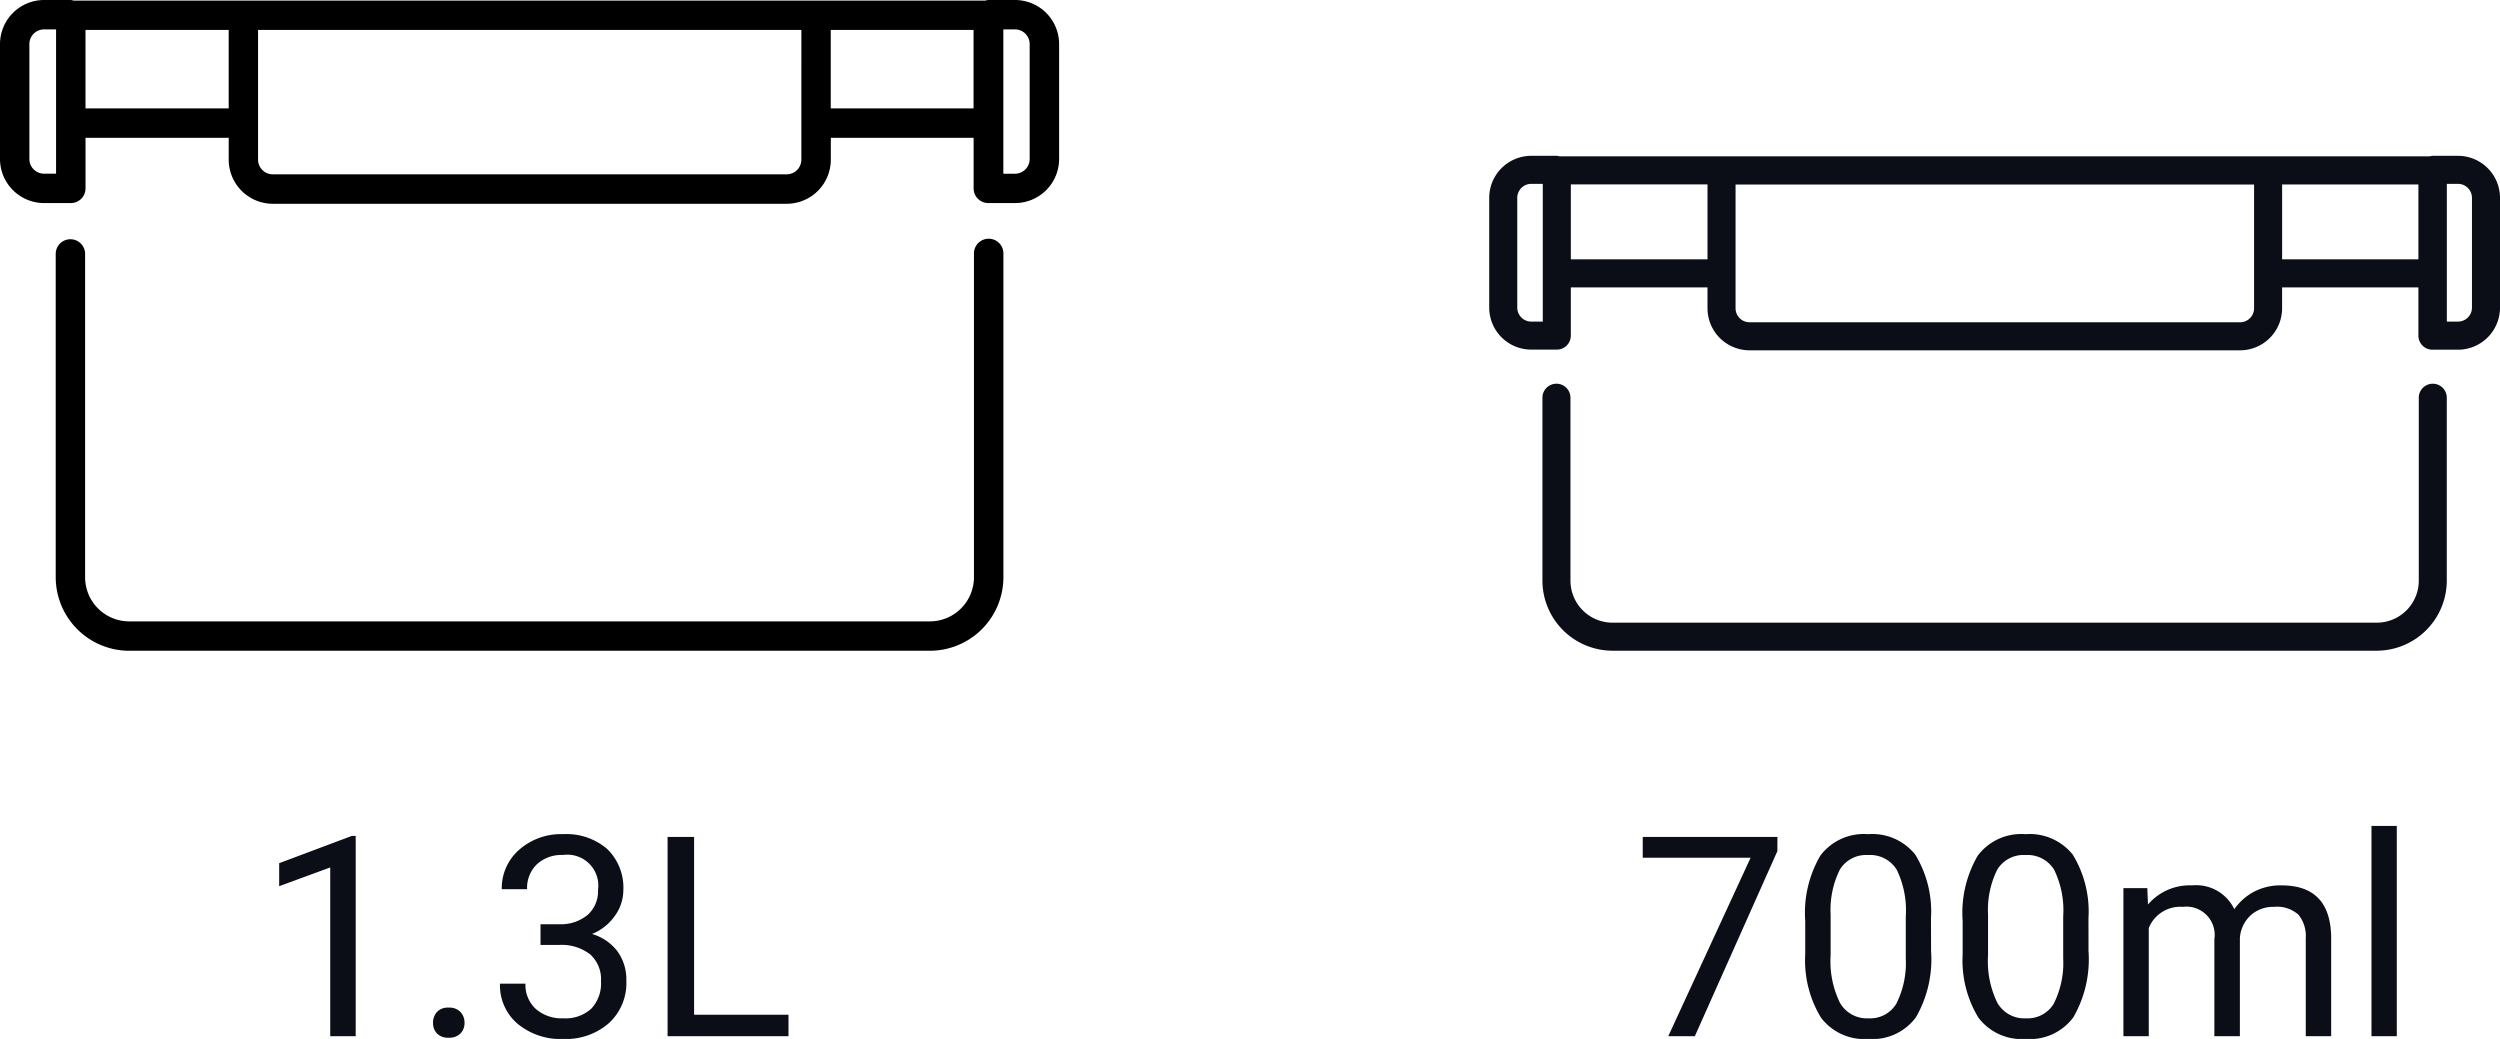
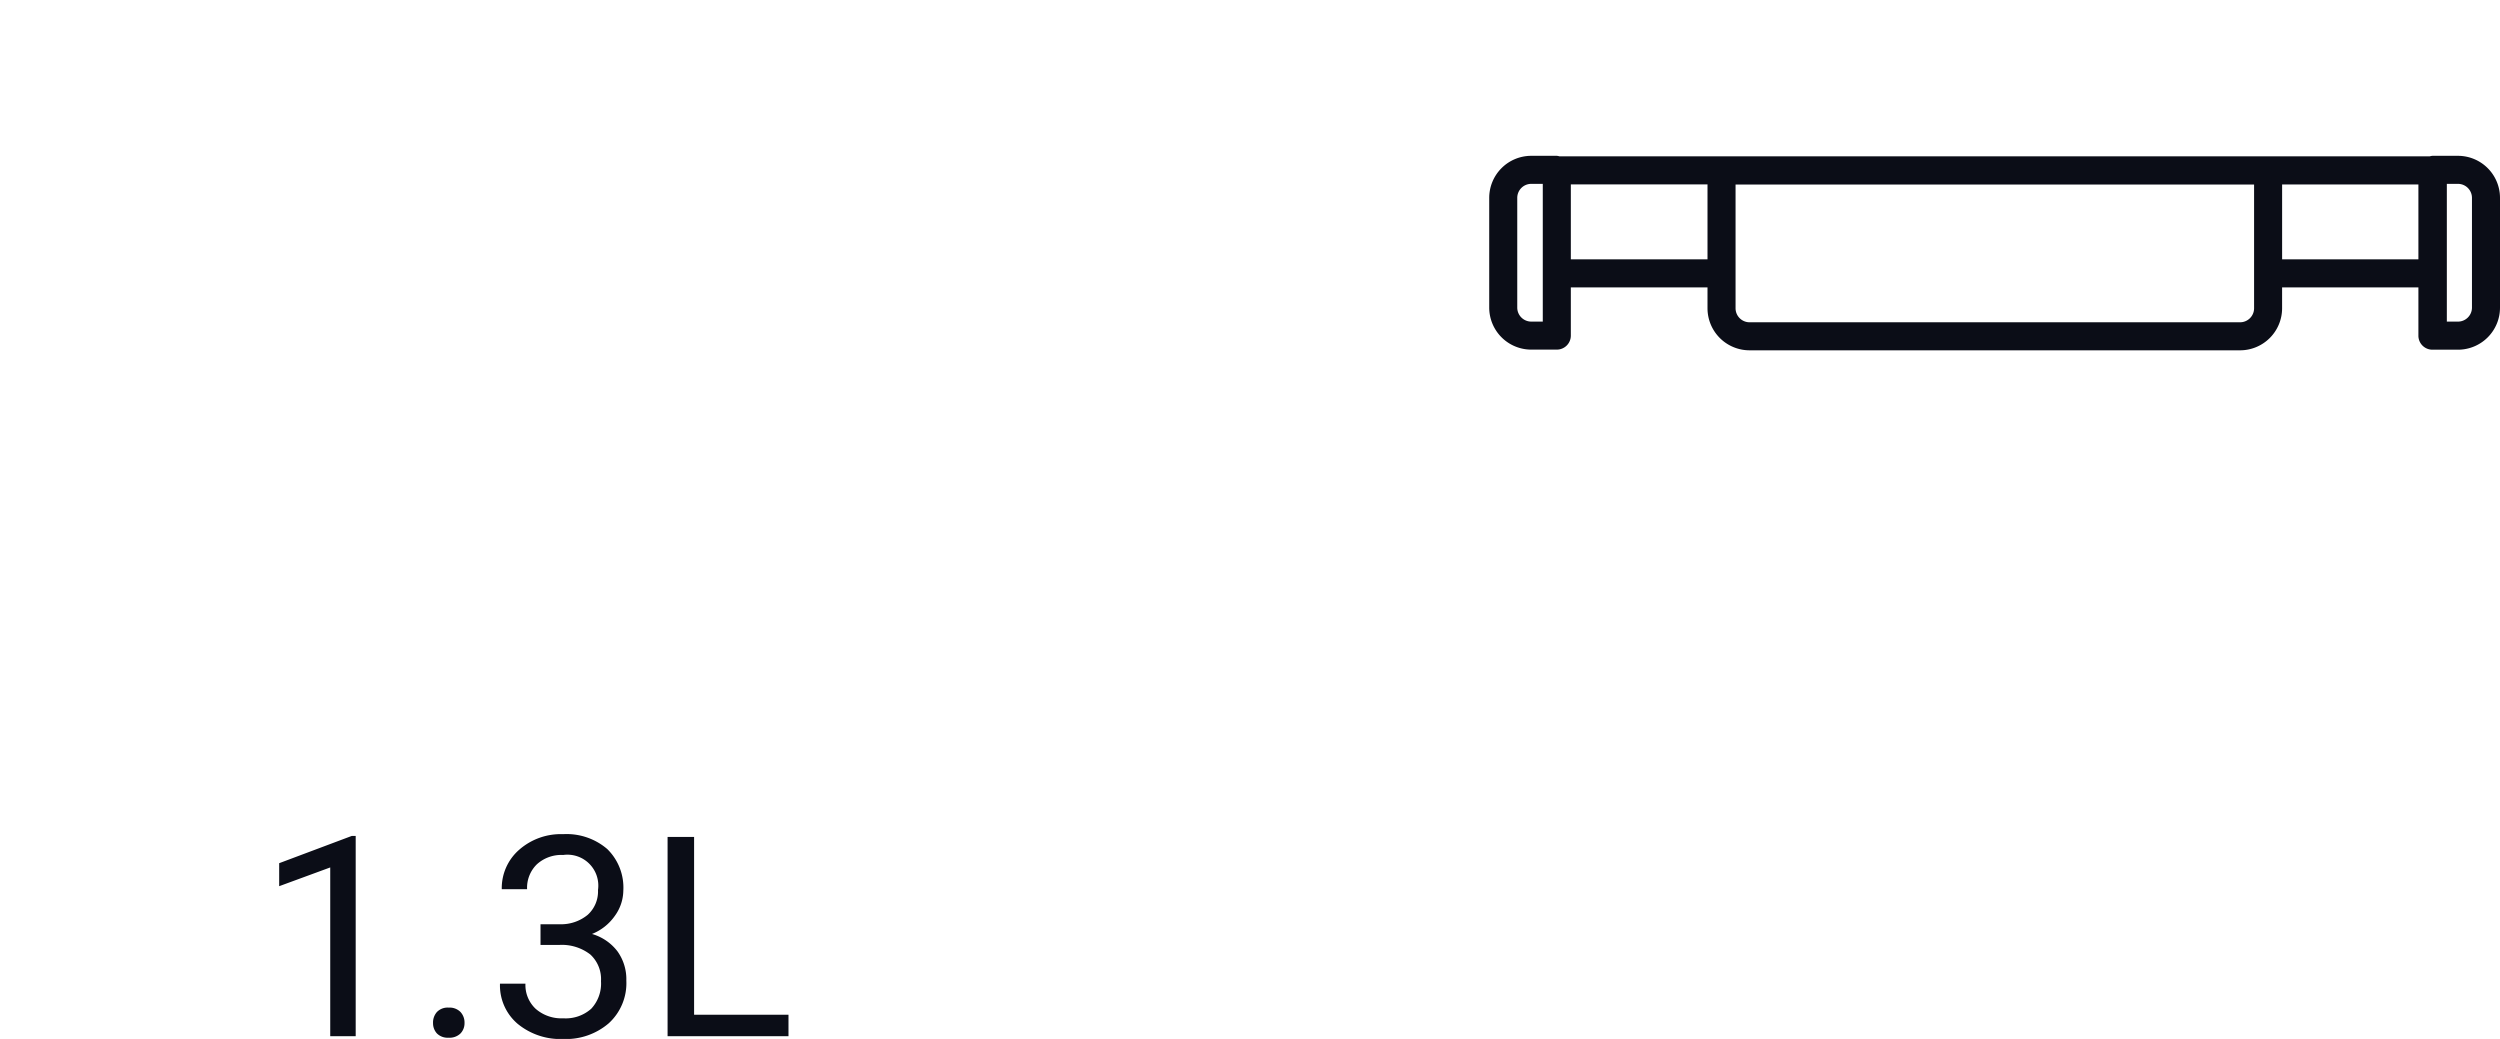
<svg xmlns="http://www.w3.org/2000/svg" width="142.679" height="59.295" viewBox="0 0 142.679 59.295">
  <defs>
    <clipPath id="clip-path">
-       <rect width="60.442" height="37.139" fill="none" />
-     </clipPath>
+       </clipPath>
  </defs>
  <g transform="translate(-522 -642.861)">
-     <path d="M-14.141-10.562-18.852,0h-1.516l4.7-10.187h-6.156v-1.187h7.688Zm8.773,5.711a6.61,6.61,0,0,1-.867,3.773A3.084,3.084,0,0,1-8.945.156a3.107,3.107,0,0,1-2.7-1.207,6.274,6.274,0,0,1-.906-3.605v-1.93a6.463,6.463,0,0,1,.867-3.727,3.108,3.108,0,0,1,2.719-1.219,3.136,3.136,0,0,1,2.7,1.176,6.237,6.237,0,0,1,.891,3.629ZM-6.812-6.828A5.3,5.3,0,0,0-7.328-9.5a1.775,1.775,0,0,0-1.633-.84,1.751,1.751,0,0,0-1.617.836,5.171,5.171,0,0,0-.523,2.57v2.313A5.381,5.381,0,0,0-10.566-1.9a1.771,1.771,0,0,0,1.621.879,1.747,1.747,0,0,0,1.59-.828,5.186,5.186,0,0,0,.543-2.609ZM3.617-4.852A6.61,6.61,0,0,1,2.75-1.078,3.084,3.084,0,0,1,.039.156a3.107,3.107,0,0,1-2.7-1.207,6.274,6.274,0,0,1-.906-3.605v-1.93A6.463,6.463,0,0,1-2.7-10.312,3.108,3.108,0,0,1,.023-11.531a3.136,3.136,0,0,1,2.7,1.176,6.237,6.237,0,0,1,.891,3.629ZM2.172-6.828A5.3,5.3,0,0,0,1.656-9.5a1.775,1.775,0,0,0-1.633-.84,1.751,1.751,0,0,0-1.617.836,5.171,5.171,0,0,0-.523,2.57v2.313A5.381,5.381,0,0,0-1.582-1.9a1.771,1.771,0,0,0,1.621.879,1.747,1.747,0,0,0,1.59-.828,5.186,5.186,0,0,0,.543-2.609Zm4.8-1.625.039.938A3.122,3.122,0,0,1,9.523-8.609,2.417,2.417,0,0,1,11.938-7.25a3.2,3.2,0,0,1,1.1-.984,3.242,3.242,0,0,1,1.6-.375q2.781,0,2.828,2.945V0H16.016V-5.578A1.941,1.941,0,0,0,15.6-6.934a1.823,1.823,0,0,0-1.391-.449,1.916,1.916,0,0,0-1.336.48,1.949,1.949,0,0,0-.617,1.293V0H10.8V-5.539A1.613,1.613,0,0,0,9-7.383,1.934,1.934,0,0,0,7.055-6.172V0H5.609V-8.453ZM21.211,0H19.766V-12h1.445Z" transform="translate(637.578 702)" fill="#0b0d17" />
    <path d="M-9.7,0h-1.453V-9.633l-2.914,1.07V-9.875l4.141-1.555H-9.7Zm4.414-.758a.905.905,0,0,1,.223-.625.848.848,0,0,1,.668-.25.874.874,0,0,1,.676.25.887.887,0,0,1,.23.625.839.839,0,0,1-.23.6.89.89,0,0,1-.676.242.863.863,0,0,1-.668-.242A.855.855,0,0,1-5.285-.758ZM.848-6.391H1.934A2.387,2.387,0,0,0,3.543-6.93a1.8,1.8,0,0,0,.586-1.414,1.764,1.764,0,0,0-1.992-2,2.072,2.072,0,0,0-1.5.535A1.873,1.873,0,0,0,.082-8.391H-1.363a2.9,2.9,0,0,1,.988-2.246,3.6,3.6,0,0,1,2.512-.895,3.558,3.558,0,0,1,2.523.852,3.076,3.076,0,0,1,.914,2.367,2.5,2.5,0,0,1-.48,1.438A2.9,2.9,0,0,1,3.785-5.836a2.8,2.8,0,0,1,1.449.984,2.734,2.734,0,0,1,.512,1.68,3.1,3.1,0,0,1-1,2.43,3.745,3.745,0,0,1-2.6.9A3.844,3.844,0,0,1-.461-.711,2.877,2.877,0,0,1-1.465-3H-.012A1.859,1.859,0,0,0,.574-1.562a2.229,2.229,0,0,0,1.57.539,2.187,2.187,0,0,0,1.6-.547A2.108,2.108,0,0,0,4.3-3.141a1.912,1.912,0,0,0-.609-1.523,2.655,2.655,0,0,0-1.758-.547H.848ZM9.613-1.227H15V0h-6.9V-11.375H9.613Z" transform="translate(552 702)" fill="#0b0d17" />
    <g transform="translate(-723.885 -4330.894)">
      <path d="M55.286,71.8H53.83a.774.774,0,0,0-.155.031H4.013a.766.766,0,0,0-.154-.031H2.4A2.4,2.4,0,0,0,0,74.2v6.26a2.4,2.4,0,0,0,2.4,2.4H3.858a.8.8,0,0,0,.8-.8V79.31h7.8V80.5a2.4,2.4,0,0,0,2.4,2.4H42.851a2.4,2.4,0,0,0,2.4-2.4V79.31H53.03v2.755a.8.8,0,0,0,.8.8h1.457a2.4,2.4,0,0,0,2.4-2.4V74.2a2.4,2.4,0,0,0-2.4-2.4M1.6,80.464V74.2a.8.8,0,0,1,.8-.8h.657v7.861H2.4a.8.8,0,0,1-.8-.8m3.058-7.029h7.8v4.274h-7.8ZM43.652,80.5a.8.8,0,0,1-.8.8H14.859a.8.8,0,0,1-.8-.8v-7.06H43.652Zm1.6-7.067H53.03v4.274H45.252Zm10.835,7.029a.8.8,0,0,1-.8.8h-.634V73.4h.634a.8.8,0,0,1,.8.8Z" transform="translate(1330.877 4910.848)" fill="#0b0d17" />
-       <path d="M54.609,88.051a.8.8,0,0,0-.8.8V99.289a2.4,2.4,0,0,1-2.4,2.4H7.794a2.4,2.4,0,0,1-2.4-2.4V88.851a.8.8,0,1,0-1.6,0V99.289a4.007,4.007,0,0,0,4,4H51.407a4.006,4.006,0,0,0,4-4V88.851a.8.8,0,0,0-.8-.8" transform="translate(1330.12 4907.603)" fill="#0b0d17" />
    </g>
    <g transform="translate(522 642.861)">
      <g transform="translate(0 0)" clip-path="url(#clip-path)">
        <path d="M57.926,0H56.4a.811.811,0,0,0-.163.033H4.2A.811.811,0,0,0,4.042,0H2.516A2.518,2.518,0,0,0,0,2.516V9.075A2.519,2.519,0,0,0,2.516,11.59H4.042a.838.838,0,0,0,.839-.839V7.865h8.172V9.114a2.519,2.519,0,0,0,2.516,2.516H44.9a2.519,2.519,0,0,0,2.516-2.516V7.865h8.15v2.886a.838.838,0,0,0,.839.839h1.525a2.519,2.519,0,0,0,2.516-2.516V2.516A2.518,2.518,0,0,0,57.926,0M1.677,9.075V2.516a.839.839,0,0,1,.839-.839H3.2V9.913H2.516a.839.839,0,0,1-.839-.839M4.88,1.71h8.172V6.188H4.88Zm40.855,7.4a.839.839,0,0,1-.839.839H15.567a.839.839,0,0,1-.839-.839v-7.4H45.736Zm1.677-7.4h8.15V6.188h-8.15ZM58.765,9.075a.839.839,0,0,1-.839.839h-.664V1.677h.664a.839.839,0,0,1,.839.839Z" transform="translate(0 0)" />
        <path d="M57.036,16.248a.838.838,0,0,0-.839.839V35.57a2.519,2.519,0,0,1-2.516,2.516H7.985A2.519,2.519,0,0,1,5.469,35.57V17.087a.839.839,0,0,0-1.677,0V35.57a4.2,4.2,0,0,0,4.193,4.193h45.7a4.2,4.2,0,0,0,4.193-4.193V17.087a.838.838,0,0,0-.839-.839" transform="translate(-0.612 -2.623)" />
      </g>
    </g>
  </g>
</svg>